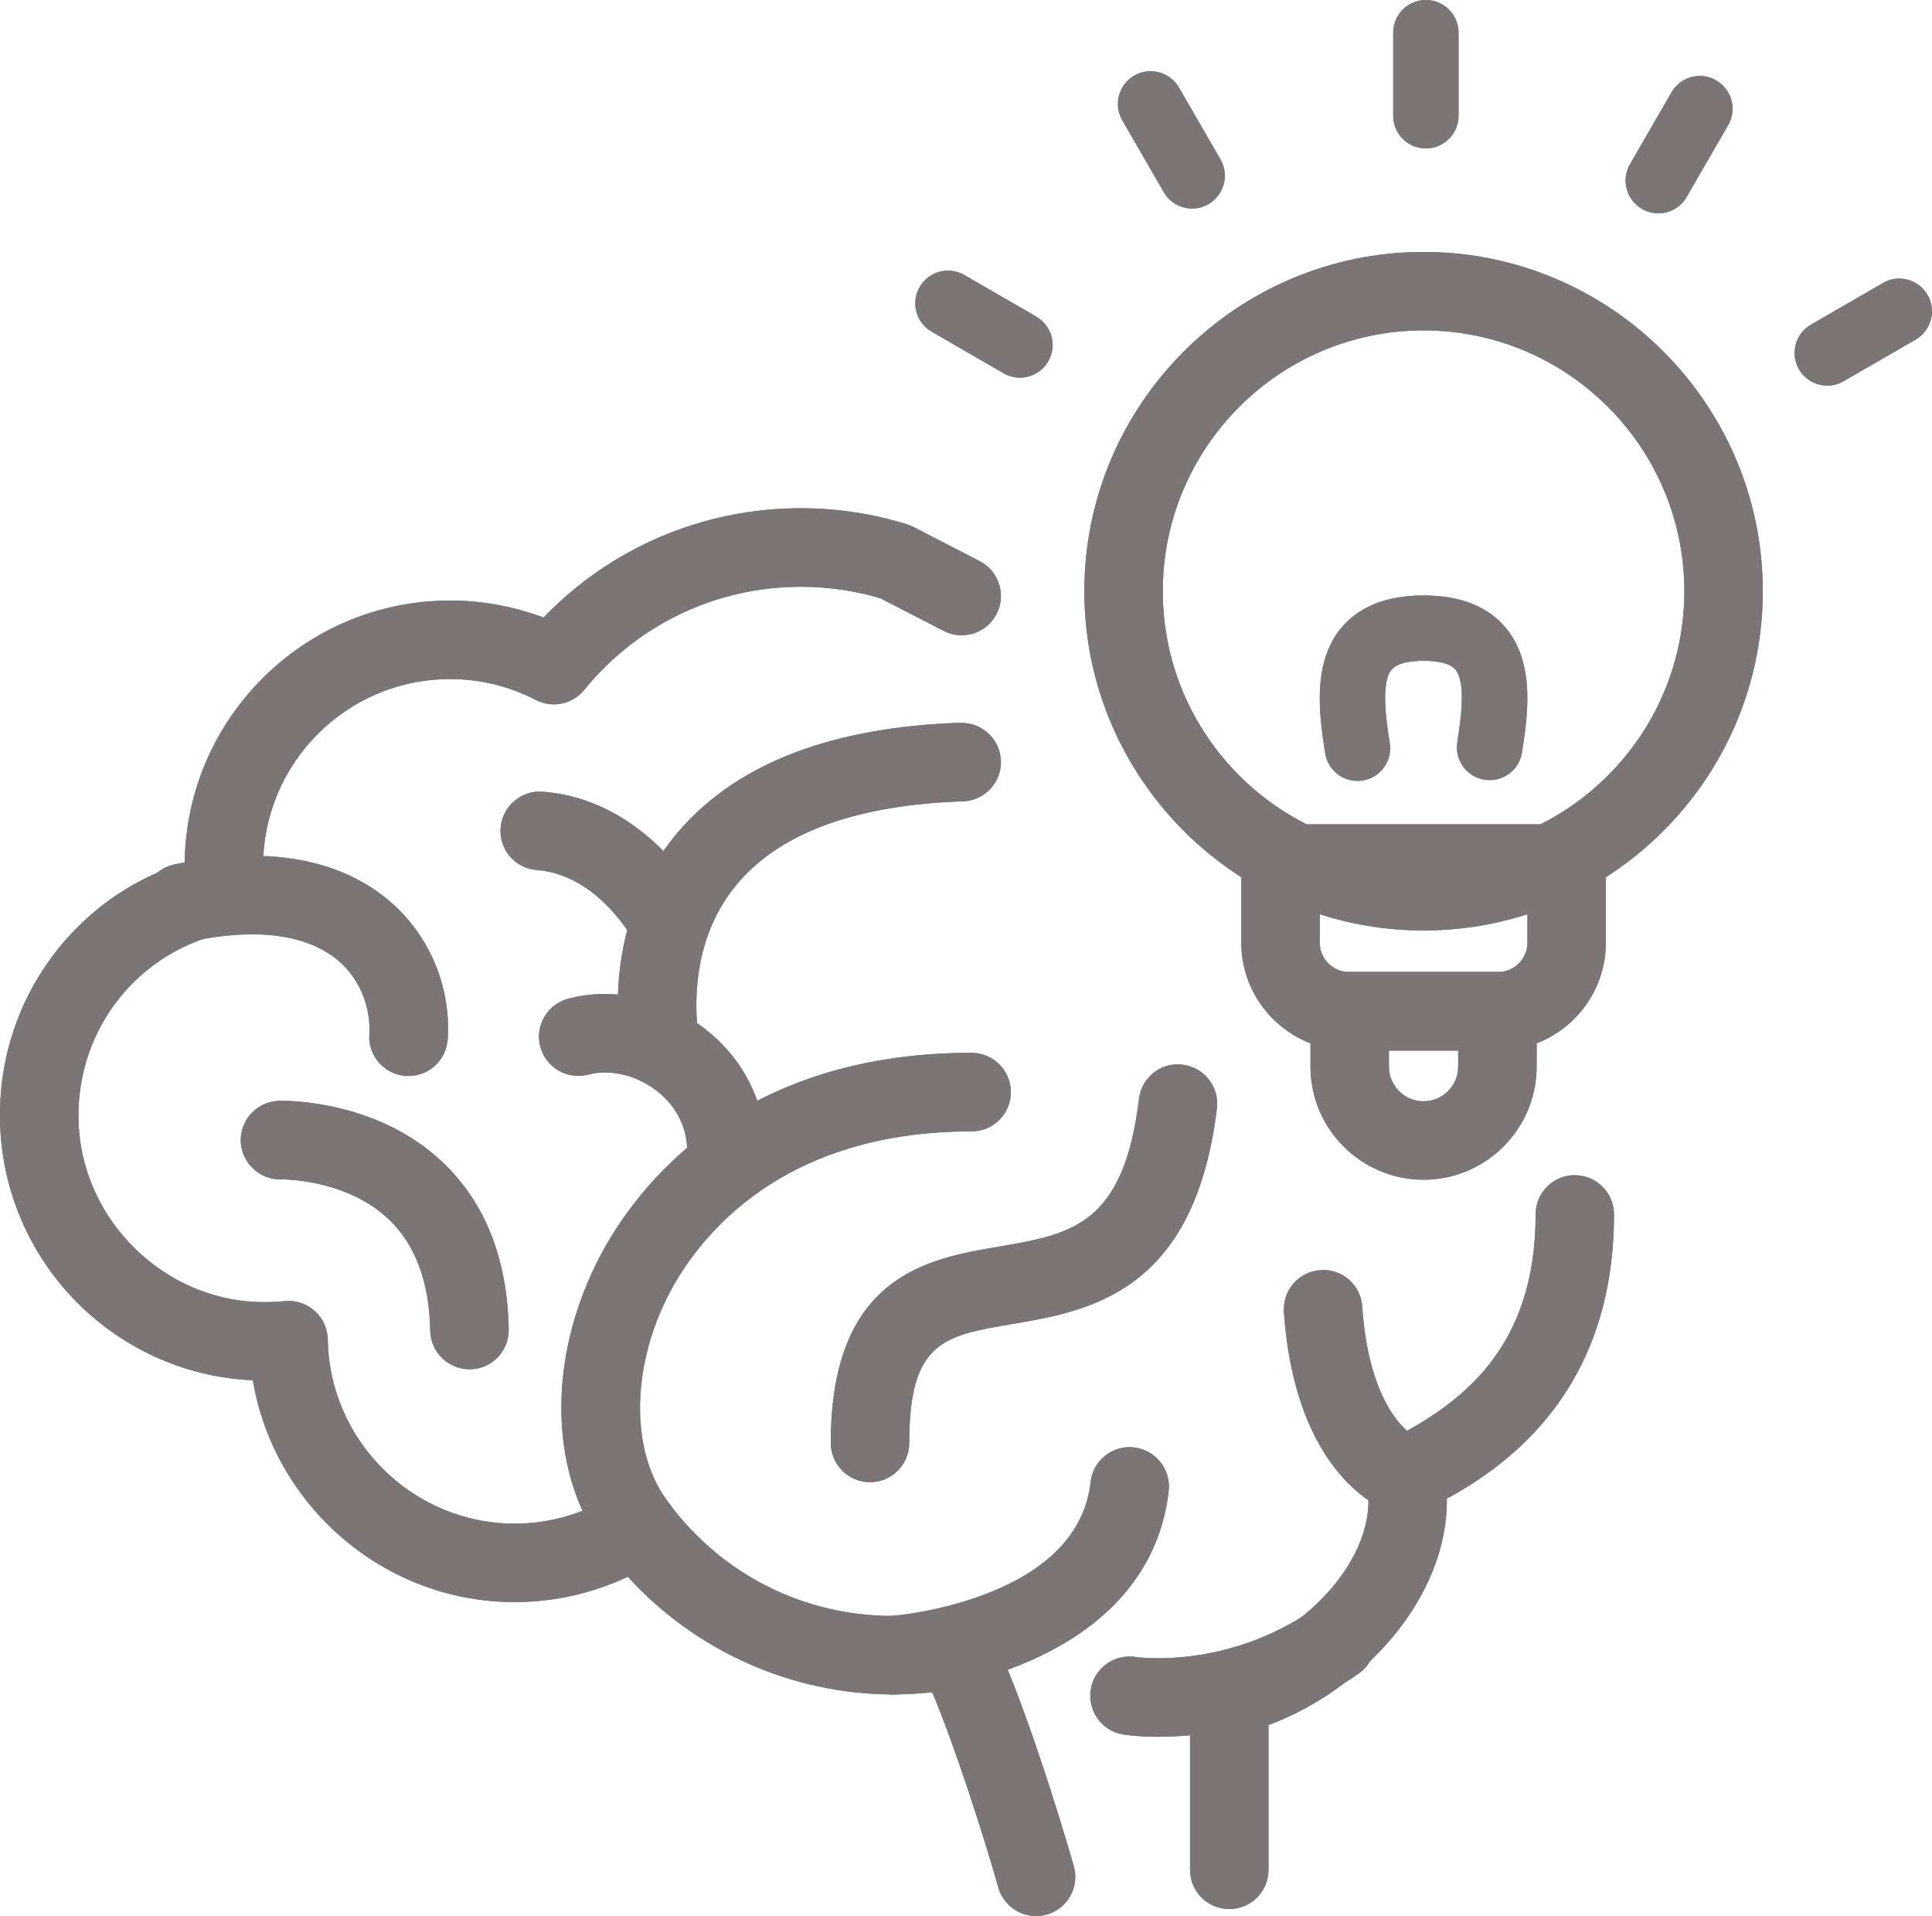
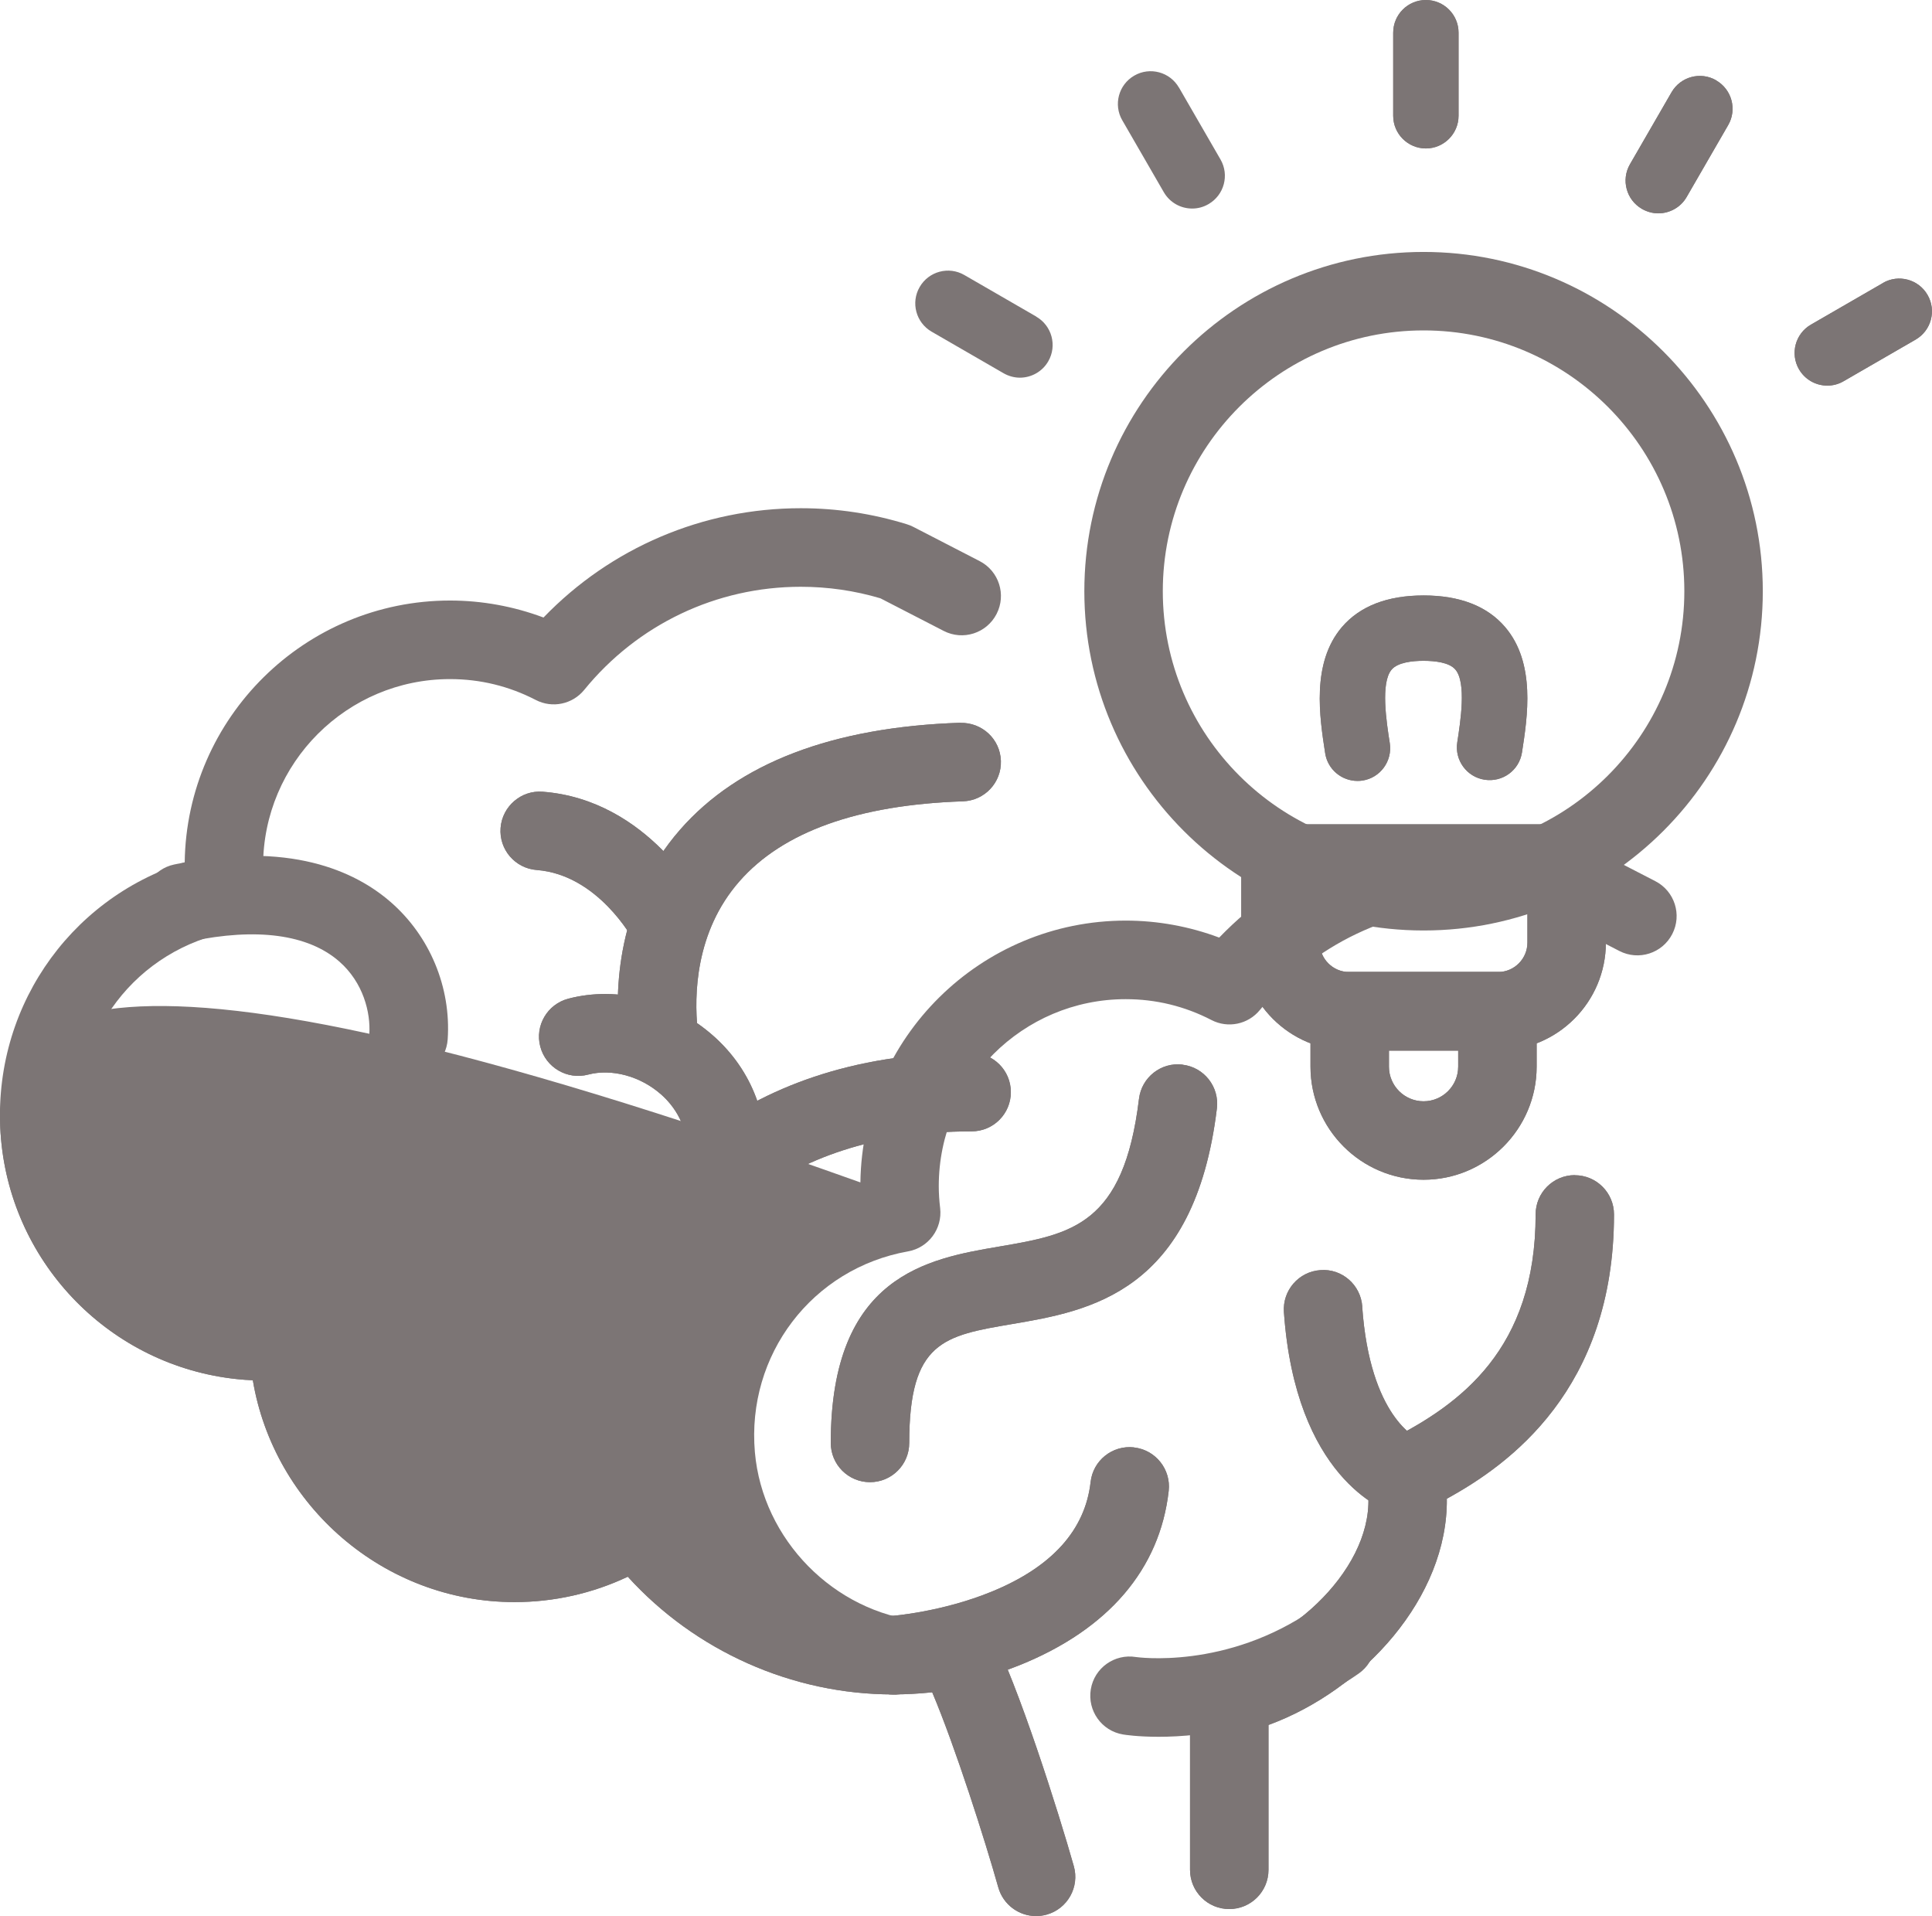
<svg xmlns="http://www.w3.org/2000/svg" id="_レイヤー_2" data-name="レイヤー 2" viewBox="0 0 209.3 207.55">
  <defs>
    <style>
      .cls-1 {
        fill: #7c7575;
        stroke-width: 0px;
      }
    </style>
  </defs>
  <g id="_レイヤー_2-2" data-name=" レイヤー 2">
    <g id="_レイヤー_12" data-name=" レイヤー 12">
      <g>
        <g>
          <path class="cls-1" d="m107.28,176.66c-.87-1.67-2.75-2.57-4.6-2.2-1.95.39-3.95.58-5.93.58-9.66,0-18.51-4.45-24.29-12.22-1.34-1.8-3.84-2.25-5.72-1.03-3.28,2.12-7.08,3.25-10.99,3.25-11,0-20.07-8.94-20.24-19.94-.02-1.19-.54-2.32-1.43-3.11s-2.07-1.18-3.26-1.05c-1.39.14-2.82.14-4.24,0-9.43-.97-17.17-8.84-18-18.3-.92-10.56,6.21-19.91,16.59-21.76,2.21-.39,3.74-2.45,3.48-4.68-.1-.84-.15-1.62-.15-2.39,0-11.17,9.08-20.25,20.25-20.25,3.27,0,6.39.76,9.29,2.26,1.79.93,3.98.47,5.25-1.09,5.78-7.1,14.33-11.17,23.46-11.17,2.94,0,5.84.42,8.63,1.25l6.85,3.53c2.09,1.08,4.65.26,5.73-1.83,1.08-2.09.26-4.65-1.83-5.73l-7.19-3.71c-.22-.11-.45-.21-.69-.28-3.71-1.15-7.58-1.74-11.49-1.74-10.6,0-20.59,4.28-27.88,11.84-3.23-1.21-6.67-1.84-10.12-1.84-15.72,0-28.54,12.68-28.75,28.36C7.29,97.41-1.09,109.68.11,123.37c1.2,13.67,11.96,24.61,25.6,26.02.56.06,1.12.1,1.68.12,2.28,13.59,14.2,24.03,28.35,24.03,4.27,0,8.45-.94,12.27-2.75,7.3,8.04,17.79,12.75,28.73,12.75,1.41,0,2.83-.08,4.25-.23,2.52,5.96,5.75,16.13,7.16,21.14.53,1.87,2.23,3.1,4.09,3.1.38,0,.77-.05,1.16-.16,2.26-.64,3.57-2.99,2.93-5.25-1.64-5.79-6-19.63-9.06-25.48h0Z" />
          <path class="cls-1" d="m170.61,127.29c-2.35,0-4.25,1.9-4.25,4.25,0,14.57-8.09,20.58-16.01,24.53-1.71.85-2.64,2.73-2.28,4.61,1.56,8.11-7.39,16.94-15.84,18.85-1.94.44-3.31,2.16-3.31,4.15v18.86c0,2.35,1.9,4.25,4.25,4.25s4.25-1.9,4.25-4.25v-15.69c10.28-3.76,19.44-13.82,19.32-24.51,6.69-3.66,18.11-11.8,18.11-30.79,0-2.35-1.9-4.25-4.25-4.25h0Z" />
-           <path class="cls-1" d="m42.3,97.69c-3.8-3.3-10.95-6.68-23.42-4.05-2.3.48-3.77,2.74-3.29,5.04s2.74,3.77,5.04,3.29c7.17-1.51,12.73-.76,16.09,2.15,2.66,2.31,3.44,5.59,3.29,7.9-.16,2.34,1.62,4.37,3.96,4.53h.29c2.22,0,4.09-1.72,4.24-3.97.38-5.63-1.94-11.2-6.2-14.89Z" />
          <path class="cls-1" d="m30.18,119.25c-2.34.08-4.16,2.03-4.1,4.37.06,2.34,2.06,4.19,4.36,4.13.08.01,7.06-.1,11.72,4.37,2.86,2.74,4.35,6.79,4.45,12.03.04,2.32,1.94,4.17,4.25,4.17h.08c2.35-.04,4.22-1.98,4.17-4.33-.14-7.63-2.55-13.72-7.15-18.09-7.28-6.91-17.36-6.67-17.78-6.66h0Z" />
          <path class="cls-1" d="m105.25,114.04c-26.53,0-37.28,15.99-40.67,22.86-5.4,10.96-4.97,23.15,1.1,31.05.84,1.09,2.1,1.66,3.38,1.66.9,0,1.81-.29,2.59-.88,1.86-1.43,2.21-4.1.78-5.96-4.05-5.27-4.13-14.16-.21-22.11,2.69-5.45,11.28-18.11,33.04-18.11,2.35,0,4.25-1.9,4.25-4.25s-1.9-4.25-4.25-4.25h0Z" />
          <path class="cls-1" d="m128.12,115.32c-2.34-.29-4.45,1.38-4.73,3.71-1.66,13.69-7.32,14.66-15.16,16-7.69,1.31-18.23,3.11-18.23,21.27,0,2.35,1.9,4.25,4.25,4.25s4.25-1.9,4.25-4.25c0-10.98,3.73-11.62,11.16-12.88,8.33-1.42,19.75-3.37,22.17-23.36.28-2.33-1.38-4.45-3.71-4.73h0Z" />
          <path class="cls-1" d="m142.32,174.3c-9.48,6.6-19.19,5.2-19.26,5.19-2.32-.38-4.51,1.18-4.89,3.5s1.18,4.51,3.5,4.89c.17.03,1.58.25,3.84.25,4.75,0,13.24-.98,21.67-6.84,1.93-1.34,2.4-3.99,1.06-5.92s-3.99-2.4-5.92-1.06h0Z" />
          <path class="cls-1" d="m122.85,156.78c-2.34-.26-4.44,1.42-4.7,3.75-.59,5.21-4.19,9.2-10.7,11.87-5.43,2.23-10.84,2.64-10.98,2.65-2.34.16-4.11,2.18-3.95,4.53.15,2.25,2.02,3.97,4.24,3.97h.29c.27-.02,6.69-.47,13.41-3.18,9.61-3.87,15.2-10.4,16.15-18.88.26-2.33-1.42-4.44-3.75-4.7h-.01Z" />
          <path class="cls-1" d="m147.58,141.53c-.16-2.34-2.19-4.14-4.54-3.95-2.34.16-4.11,2.19-3.95,4.54,1.25,17.89,10.77,21.46,11.85,21.8l2.6-8.1s.06,0,.16.05c-.22-.09-5.29-2.34-6.13-14.35h0Z" />
          <path class="cls-1" d="m77.26,112.19c-4.37-3.87-10.39-5.41-15.7-4.01-2.27.6-3.63,2.92-3.03,5.19.6,2.27,2.93,3.63,5.19,3.03,2.56-.67,5.66.17,7.9,2.15,1.25,1.1,3.26,3.52,2.74,7.36-.31,2.33,1.32,4.47,3.64,4.79.19.03.39.04.58.04,2.09,0,3.92-1.55,4.21-3.68.77-5.67-1.25-11.09-5.53-14.87h0Z" />
          <path class="cls-1" d="m104.03,78.29c-13.83.46-24.04,4.36-30.36,11.59-6.91,7.91-7.08,17.48-6.57,22.48.22,2.19,2.07,3.82,4.23,3.82.14,0,.29,0,.44-.02,2.34-.24,4.04-2.33,3.8-4.66-.37-3.63-.28-10.54,4.52-16.02,4.7-5.38,12.85-8.3,24.23-8.68,2.35-.08,4.19-2.04,4.11-4.39s-2.03-4.16-4.39-4.11h-.01Z" />
          <path class="cls-1" d="m58.79,85.76c-2.31-.19-4.38,1.57-4.56,3.92-.18,2.34,1.57,4.38,3.92,4.56,6.63.51,10.41,7.48,10.48,7.62.76,1.46,2.24,2.29,3.78,2.29.65,0,1.32-.15,1.94-.47,2.09-1.07,2.91-3.63,1.84-5.72-.24-.46-5.94-11.32-17.39-12.2h-.01Z" />
        </g>
        <g>
          <g>
            <path class="cls-1" d="m162.22,105.29h-16c-2.35,0-4.25,1.9-4.25,4.25v6c0,6.76,5.5,12.25,12.25,12.25s12.25-5.5,12.25-12.25v-6c0-2.35-1.9-4.25-4.25-4.25Zm-4.25,10.25c0,2.07-1.68,3.75-3.75,3.75s-3.75-1.68-3.75-3.75v-1.75h7.5v1.75Z" />
            <path class="cls-1" d="m154.22,27.29c-20.26,0-36.75,16.49-36.75,36.75s16.49,36.75,36.75,36.75,36.75-16.49,36.75-36.75-16.49-36.75-36.75-36.75Zm0,65c-15.58,0-28.25-12.67-28.25-28.25s12.67-28.25,28.25-28.25,28.25,12.67,28.25,28.25-12.67,28.25-28.25,28.25Z" />
            <path class="cls-1" d="m169.72,89.29h-31c-2.35,0-4.25,1.9-4.25,4.25v8.56c0,6.45,5.24,11.69,11.69,11.69h16.12c6.45,0,11.69-5.24,11.69-11.69v-8.56c0-2.35-1.9-4.25-4.25-4.25Zm-4.25,12.81c0,1.76-1.43,3.19-3.19,3.19h-16.12c-1.76,0-3.19-1.43-3.19-3.19v-4.31h22.5v4.31Z" />
            <path class="cls-1" d="m154.22,64.5c-3.92,0-6.89,1.15-8.84,3.42-3.34,3.91-2.42,9.78-1.82,13.67.27,1.75,1.78,3,3.5,3,.18,0,.37-.01.55-.04,1.93-.3,3.25-2.12,2.95-4.05-.36-2.29-1.02-6.54.2-7.97.67-.78,2.25-.95,3.45-.95s2.78.16,3.45.94c1.22,1.42.56,5.63.21,7.89-.3,1.93,1.02,3.75,2.96,4.05,1.95.3,3.75-1.02,4.05-2.95.6-3.86,1.51-9.69-1.83-13.59-1.94-2.27-4.92-3.42-8.83-3.42Z" />
          </g>
          <g>
            <path class="cls-1" d="m154.47,0c-1.96,0-3.54,1.59-3.54,3.54v9c0,1.96,1.59,3.54,3.54,3.54s3.54-1.59,3.54-3.54V3.54c0-1.96-1.59-3.54-3.54-3.54Z" />
-             <path class="cls-1" d="m127.72,9.49c-.98-1.7-3.15-2.28-4.84-1.3-1.7.98-2.28,3.15-1.3,4.84l4.5,7.79c.66,1.14,1.85,1.77,3.07,1.77.6,0,1.21-.15,1.77-.48,1.7-.98,2.28-3.15,1.3-4.84l-4.5-7.79h0Z" />
            <path class="cls-1" d="m112.26,34.29l-7.79-4.5c-1.69-.98-3.86-.4-4.84,1.3-.98,1.69-.4,3.86,1.3,4.84l7.79,4.5c.56.32,1.17.48,1.77.48,1.22,0,2.42-.64,3.07-1.77.98-1.69.4-3.86-1.3-4.84h0Z" />
            <path class="cls-1" d="m203.98,30.66l-7.79,4.5c-1.7.98-2.28,3.15-1.3,4.84.66,1.14,1.85,1.77,3.07,1.77.6,0,1.21-.15,1.77-.48l7.79-4.5c1.7-.98,2.28-3.15,1.3-4.84-.98-1.7-3.15-2.28-4.84-1.3h0Z" />
            <path class="cls-1" d="m185.92,8.7c-1.69-.98-3.86-.4-4.84,1.3l-4.5,7.79c-.98,1.69-.4,3.86,1.3,4.84.56.32,1.17.48,1.77.48,1.22,0,2.42-.64,3.07-1.77l4.5-7.79c.98-1.69.4-3.86-1.3-4.84h0Z" />
          </g>
        </g>
      </g>
      <g>
        <g>
-           <path class="cls-1" d="m107.28,176.66c-.87-1.67-2.75-2.57-4.6-2.2-1.95.39-3.95.58-5.93.58-9.66,0-18.51-4.45-24.29-12.22-1.34-1.8-3.84-2.25-5.72-1.03-3.28,2.12-7.08,3.25-10.99,3.25-11,0-20.07-8.94-20.24-19.94-.02-1.19-.54-2.32-1.43-3.11s-2.07-1.18-3.26-1.05c-1.39.14-2.82.14-4.24,0-9.43-.97-17.17-8.84-18-18.3-.92-10.56,6.21-19.91,16.59-21.76,2.21-.39,3.74-2.45,3.48-4.68-.1-.84-.15-1.62-.15-2.39,0-11.17,9.08-20.25,20.25-20.25,3.27,0,6.39.76,9.29,2.26,1.79.93,3.98.47,5.25-1.09,5.78-7.1,14.33-11.17,23.46-11.17,2.94,0,5.84.42,8.63,1.25l6.85,3.53c2.09,1.08,4.65.26,5.73-1.83,1.08-2.09.26-4.65-1.83-5.73l-7.19-3.71c-.22-.11-.45-.21-.69-.28-3.71-1.15-7.58-1.74-11.49-1.74-10.6,0-20.59,4.28-27.88,11.84-3.23-1.21-6.67-1.84-10.12-1.84-15.72,0-28.54,12.68-28.75,28.36C7.29,97.41-1.09,109.68.11,123.37c1.2,13.67,11.96,24.61,25.6,26.02.56.06,1.12.1,1.68.12,2.28,13.59,14.2,24.03,28.35,24.03,4.27,0,8.45-.94,12.27-2.75,7.3,8.04,17.79,12.75,28.73,12.75,1.41,0,2.83-.08,4.25-.23,2.52,5.96,5.75,16.13,7.16,21.14.53,1.87,2.23,3.1,4.09,3.1.38,0,.77-.05,1.16-.16,2.26-.64,3.57-2.99,2.93-5.25-1.64-5.79-6-19.63-9.06-25.48h0Z" />
+           <path class="cls-1" d="m107.28,176.66s-2.07-1.18-3.26-1.05c-1.39.14-2.82.14-4.24,0-9.43-.97-17.17-8.84-18-18.3-.92-10.56,6.21-19.91,16.59-21.76,2.21-.39,3.74-2.45,3.48-4.68-.1-.84-.15-1.62-.15-2.39,0-11.17,9.08-20.25,20.25-20.25,3.27,0,6.39.76,9.29,2.26,1.79.93,3.98.47,5.25-1.09,5.78-7.1,14.33-11.17,23.46-11.17,2.94,0,5.84.42,8.63,1.25l6.85,3.53c2.09,1.08,4.65.26,5.73-1.83,1.08-2.09.26-4.65-1.83-5.73l-7.19-3.71c-.22-.11-.45-.21-.69-.28-3.71-1.15-7.58-1.74-11.49-1.74-10.6,0-20.59,4.28-27.88,11.84-3.23-1.21-6.67-1.84-10.12-1.84-15.72,0-28.54,12.68-28.75,28.36C7.29,97.41-1.09,109.68.11,123.37c1.2,13.67,11.96,24.61,25.6,26.02.56.06,1.12.1,1.68.12,2.28,13.59,14.2,24.03,28.35,24.03,4.27,0,8.45-.94,12.27-2.75,7.3,8.04,17.79,12.75,28.73,12.75,1.41,0,2.83-.08,4.25-.23,2.52,5.96,5.75,16.13,7.16,21.14.53,1.87,2.23,3.1,4.09,3.1.38,0,.77-.05,1.16-.16,2.26-.64,3.57-2.99,2.93-5.25-1.64-5.79-6-19.63-9.06-25.48h0Z" />
          <path class="cls-1" d="m170.61,127.29c-2.35,0-4.25,1.9-4.25,4.25,0,14.57-8.09,20.58-16.01,24.53-1.71.85-2.64,2.73-2.28,4.61,1.56,8.11-7.39,16.94-15.84,18.85-1.94.44-3.31,2.16-3.31,4.15v18.86c0,2.35,1.9,4.25,4.25,4.25s4.25-1.9,4.25-4.25v-15.69c10.28-3.76,19.44-13.82,19.32-24.51,6.69-3.66,18.11-11.8,18.11-30.79,0-2.35-1.9-4.25-4.25-4.25h0Z" />
          <path class="cls-1" d="m42.3,97.69c-3.8-3.3-10.95-6.68-23.42-4.05-2.3.48-3.77,2.74-3.29,5.04s2.74,3.77,5.04,3.29c7.17-1.51,12.73-.76,16.09,2.15,2.66,2.31,3.44,5.59,3.29,7.9-.16,2.34,1.62,4.37,3.96,4.53h.29c2.22,0,4.09-1.72,4.24-3.97.38-5.63-1.94-11.2-6.2-14.89Z" />
          <path class="cls-1" d="m30.18,119.25c-2.34.08-4.16,2.03-4.1,4.37.06,2.34,2.06,4.19,4.36,4.13.08.01,7.06-.1,11.72,4.37,2.86,2.74,4.35,6.79,4.45,12.03.04,2.32,1.94,4.17,4.25,4.17h.08c2.35-.04,4.22-1.98,4.17-4.33-.14-7.63-2.55-13.72-7.15-18.09-7.28-6.91-17.36-6.67-17.78-6.66h0Z" />
          <path class="cls-1" d="m105.25,114.04c-26.53,0-37.28,15.99-40.67,22.86-5.4,10.96-4.97,23.15,1.1,31.05.84,1.09,2.1,1.66,3.38,1.66.9,0,1.81-.29,2.59-.88,1.86-1.43,2.21-4.1.78-5.96-4.05-5.27-4.13-14.16-.21-22.11,2.69-5.45,11.28-18.11,33.04-18.11,2.35,0,4.25-1.9,4.25-4.25s-1.9-4.25-4.25-4.25h0Z" />
          <path class="cls-1" d="m128.12,115.32c-2.34-.29-4.45,1.38-4.73,3.71-1.66,13.69-7.32,14.66-15.16,16-7.69,1.31-18.23,3.11-18.23,21.27,0,2.35,1.9,4.25,4.25,4.25s4.25-1.9,4.25-4.25c0-10.98,3.73-11.62,11.16-12.88,8.33-1.42,19.75-3.37,22.17-23.36.28-2.33-1.38-4.45-3.71-4.73h0Z" />
-           <path class="cls-1" d="m142.32,174.3c-9.48,6.6-19.19,5.2-19.26,5.19-2.32-.38-4.51,1.18-4.89,3.5s1.18,4.51,3.5,4.89c.17.03,1.58.25,3.84.25,4.75,0,13.24-.98,21.67-6.84,1.93-1.34,2.4-3.99,1.06-5.92s-3.99-2.4-5.92-1.06h0Z" />
          <path class="cls-1" d="m122.85,156.78c-2.34-.26-4.44,1.42-4.7,3.75-.59,5.21-4.19,9.2-10.7,11.87-5.43,2.23-10.84,2.64-10.98,2.65-2.34.16-4.11,2.18-3.95,4.53.15,2.25,2.02,3.97,4.24,3.97h.29c.27-.02,6.69-.47,13.41-3.18,9.61-3.87,15.2-10.4,16.15-18.88.26-2.33-1.42-4.44-3.75-4.7h-.01Z" />
          <path class="cls-1" d="m147.58,141.53c-.16-2.34-2.19-4.14-4.54-3.95-2.34.16-4.11,2.19-3.95,4.54,1.25,17.89,10.77,21.46,11.85,21.8l2.6-8.1s.06,0,.16.05c-.22-.09-5.29-2.34-6.13-14.35h0Z" />
          <path class="cls-1" d="m77.26,112.19c-4.37-3.87-10.39-5.41-15.7-4.01-2.27.6-3.63,2.92-3.03,5.19.6,2.27,2.93,3.63,5.19,3.03,2.56-.67,5.66.17,7.9,2.15,1.25,1.1,3.26,3.52,2.74,7.36-.31,2.33,1.32,4.47,3.64,4.79.19.03.39.04.58.04,2.09,0,3.92-1.55,4.21-3.68.77-5.67-1.25-11.09-5.53-14.87h0Z" />
          <path class="cls-1" d="m104.03,78.29c-13.83.46-24.04,4.36-30.36,11.59-6.91,7.91-7.08,17.48-6.57,22.48.22,2.19,2.07,3.82,4.23,3.82.14,0,.29,0,.44-.02,2.34-.24,4.04-2.33,3.8-4.66-.37-3.63-.28-10.54,4.52-16.02,4.7-5.38,12.85-8.3,24.23-8.68,2.35-.08,4.19-2.04,4.11-4.39s-2.03-4.16-4.39-4.11h-.01Z" />
          <path class="cls-1" d="m58.79,85.76c-2.31-.19-4.38,1.57-4.56,3.92-.18,2.34,1.57,4.38,3.92,4.56,6.63.51,10.41,7.48,10.48,7.62.76,1.46,2.24,2.29,3.78,2.29.65,0,1.32-.15,1.94-.47,2.09-1.07,2.91-3.63,1.84-5.72-.24-.46-5.94-11.32-17.39-12.2h-.01Z" />
        </g>
        <g>
          <g>
            <path class="cls-1" d="m162.22,105.29h-16c-2.35,0-4.25,1.9-4.25,4.25v6c0,6.76,5.5,12.25,12.25,12.25s12.25-5.5,12.25-12.25v-6c0-2.35-1.9-4.25-4.25-4.25Zm-4.25,10.25c0,2.07-1.68,3.75-3.75,3.75s-3.75-1.68-3.75-3.75v-1.75h7.5v1.75Z" />
-             <path class="cls-1" d="m154.22,27.29c-20.26,0-36.75,16.49-36.75,36.75s16.49,36.75,36.75,36.75,36.75-16.49,36.75-36.75-16.49-36.75-36.75-36.75Zm0,65c-15.58,0-28.25-12.67-28.25-28.25s12.67-28.25,28.25-28.25,28.25,12.67,28.25,28.25-12.67,28.25-28.25,28.25Z" />
            <path class="cls-1" d="m169.72,89.29h-31c-2.35,0-4.25,1.9-4.25,4.25v8.56c0,6.45,5.24,11.69,11.69,11.69h16.12c6.45,0,11.69-5.24,11.69-11.69v-8.56c0-2.35-1.9-4.25-4.25-4.25Zm-4.25,12.81c0,1.76-1.43,3.19-3.19,3.19h-16.12c-1.76,0-3.19-1.43-3.19-3.19v-4.31h22.5v4.31Z" />
            <path class="cls-1" d="m154.22,64.5c-3.92,0-6.89,1.15-8.84,3.42-3.34,3.91-2.42,9.78-1.82,13.67.27,1.75,1.78,3,3.5,3,.18,0,.37-.01.55-.04,1.93-.3,3.25-2.12,2.95-4.05-.36-2.29-1.02-6.54.2-7.97.67-.78,2.25-.95,3.45-.95s2.78.16,3.45.94c1.22,1.42.56,5.63.21,7.89-.3,1.93,1.02,3.75,2.96,4.05,1.95.3,3.75-1.02,4.05-2.95.6-3.86,1.51-9.69-1.83-13.59-1.94-2.27-4.92-3.42-8.83-3.42Z" />
          </g>
          <g>
            <path class="cls-1" d="m154.47,0c-1.96,0-3.54,1.59-3.54,3.54v9c0,1.96,1.59,3.54,3.54,3.54s3.54-1.59,3.54-3.54V3.54c0-1.96-1.59-3.54-3.54-3.54Z" />
            <path class="cls-1" d="m127.72,9.49c-.98-1.7-3.15-2.28-4.84-1.3-1.7.98-2.28,3.15-1.3,4.84l4.5,7.79c.66,1.14,1.85,1.77,3.07,1.77.6,0,1.21-.15,1.77-.48,1.7-.98,2.28-3.15,1.3-4.84l-4.5-7.79h0Z" />
-             <path class="cls-1" d="m112.26,34.29l-7.79-4.5c-1.69-.98-3.86-.4-4.84,1.3-.98,1.69-.4,3.86,1.3,4.84l7.79,4.5c.56.32,1.17.48,1.77.48,1.22,0,2.42-.64,3.07-1.77.98-1.69.4-3.86-1.3-4.84h0Z" />
            <path class="cls-1" d="m203.98,30.66l-7.79,4.5c-1.7.98-2.28,3.15-1.3,4.84.66,1.14,1.85,1.77,3.07,1.77.6,0,1.21-.15,1.77-.48l7.79-4.5c1.7-.98,2.28-3.15,1.3-4.84-.98-1.7-3.15-2.28-4.84-1.3h0Z" />
            <path class="cls-1" d="m185.92,8.7c-1.69-.98-3.86-.4-4.84,1.3l-4.5,7.79c-.98,1.69-.4,3.86,1.3,4.84.56.32,1.17.48,1.77.48,1.22,0,2.42-.64,3.07-1.77l4.5-7.79c.98-1.69.4-3.86-1.3-4.84h0Z" />
          </g>
        </g>
      </g>
    </g>
  </g>
</svg>